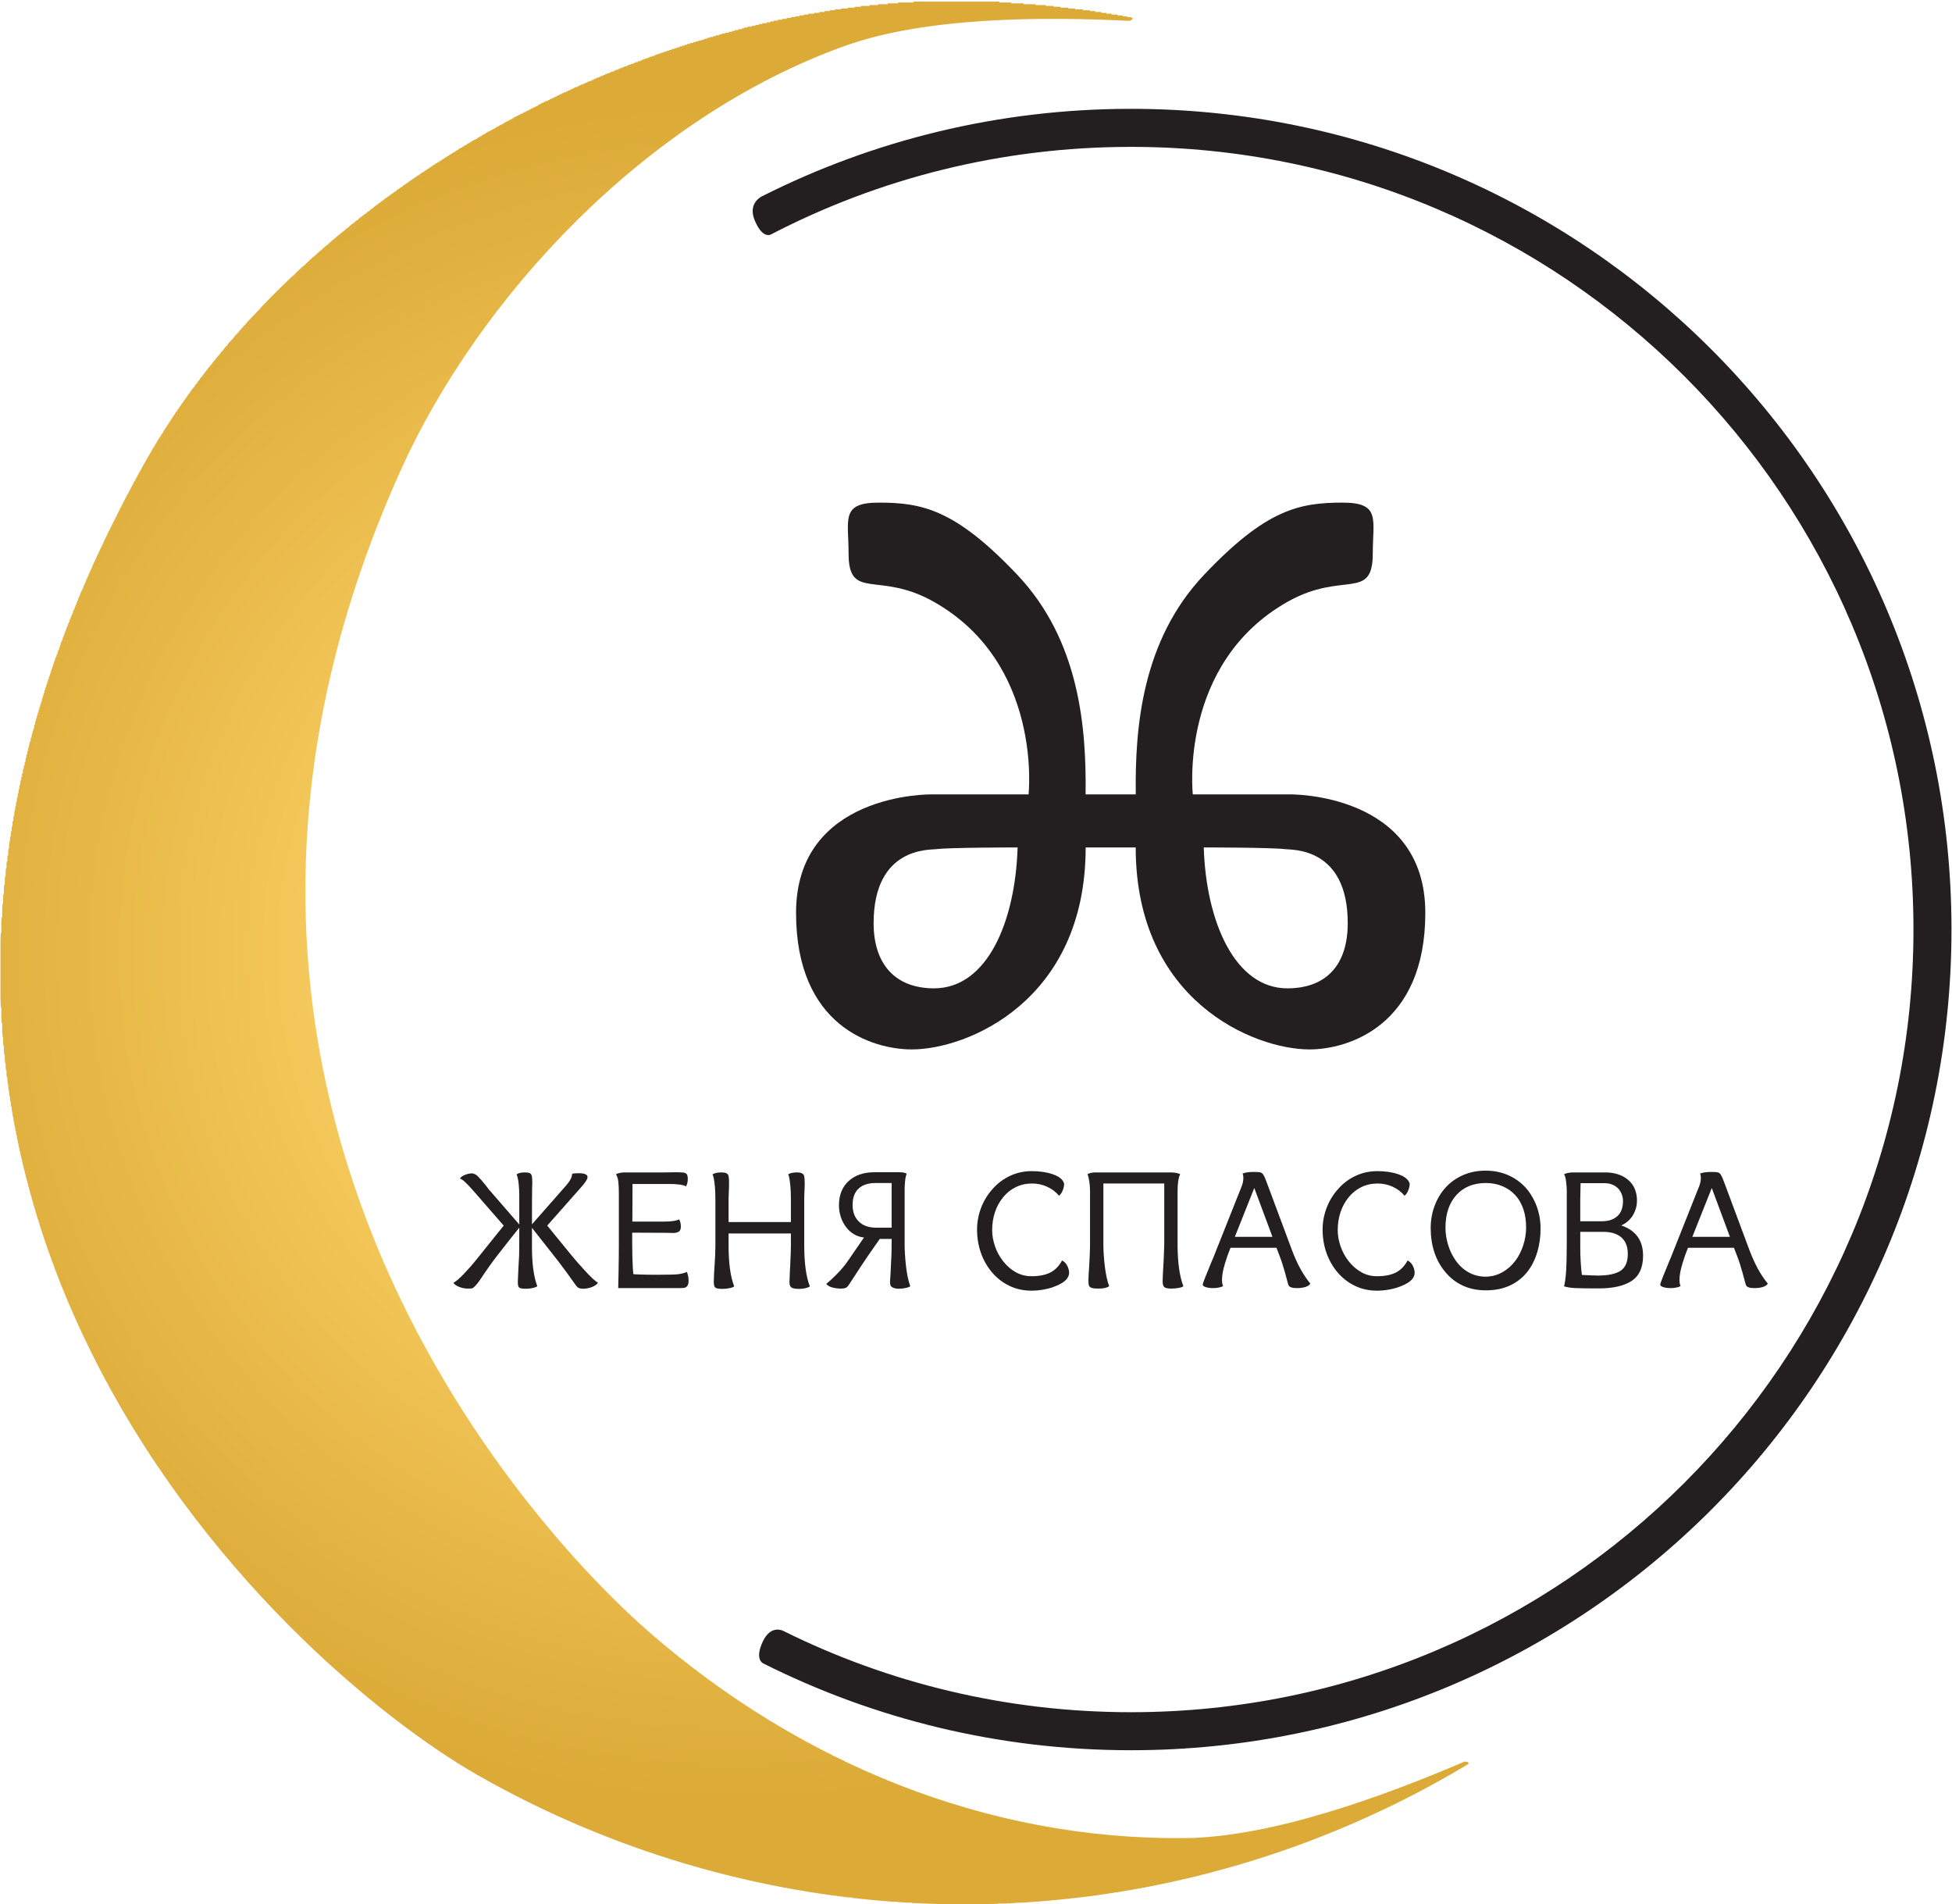
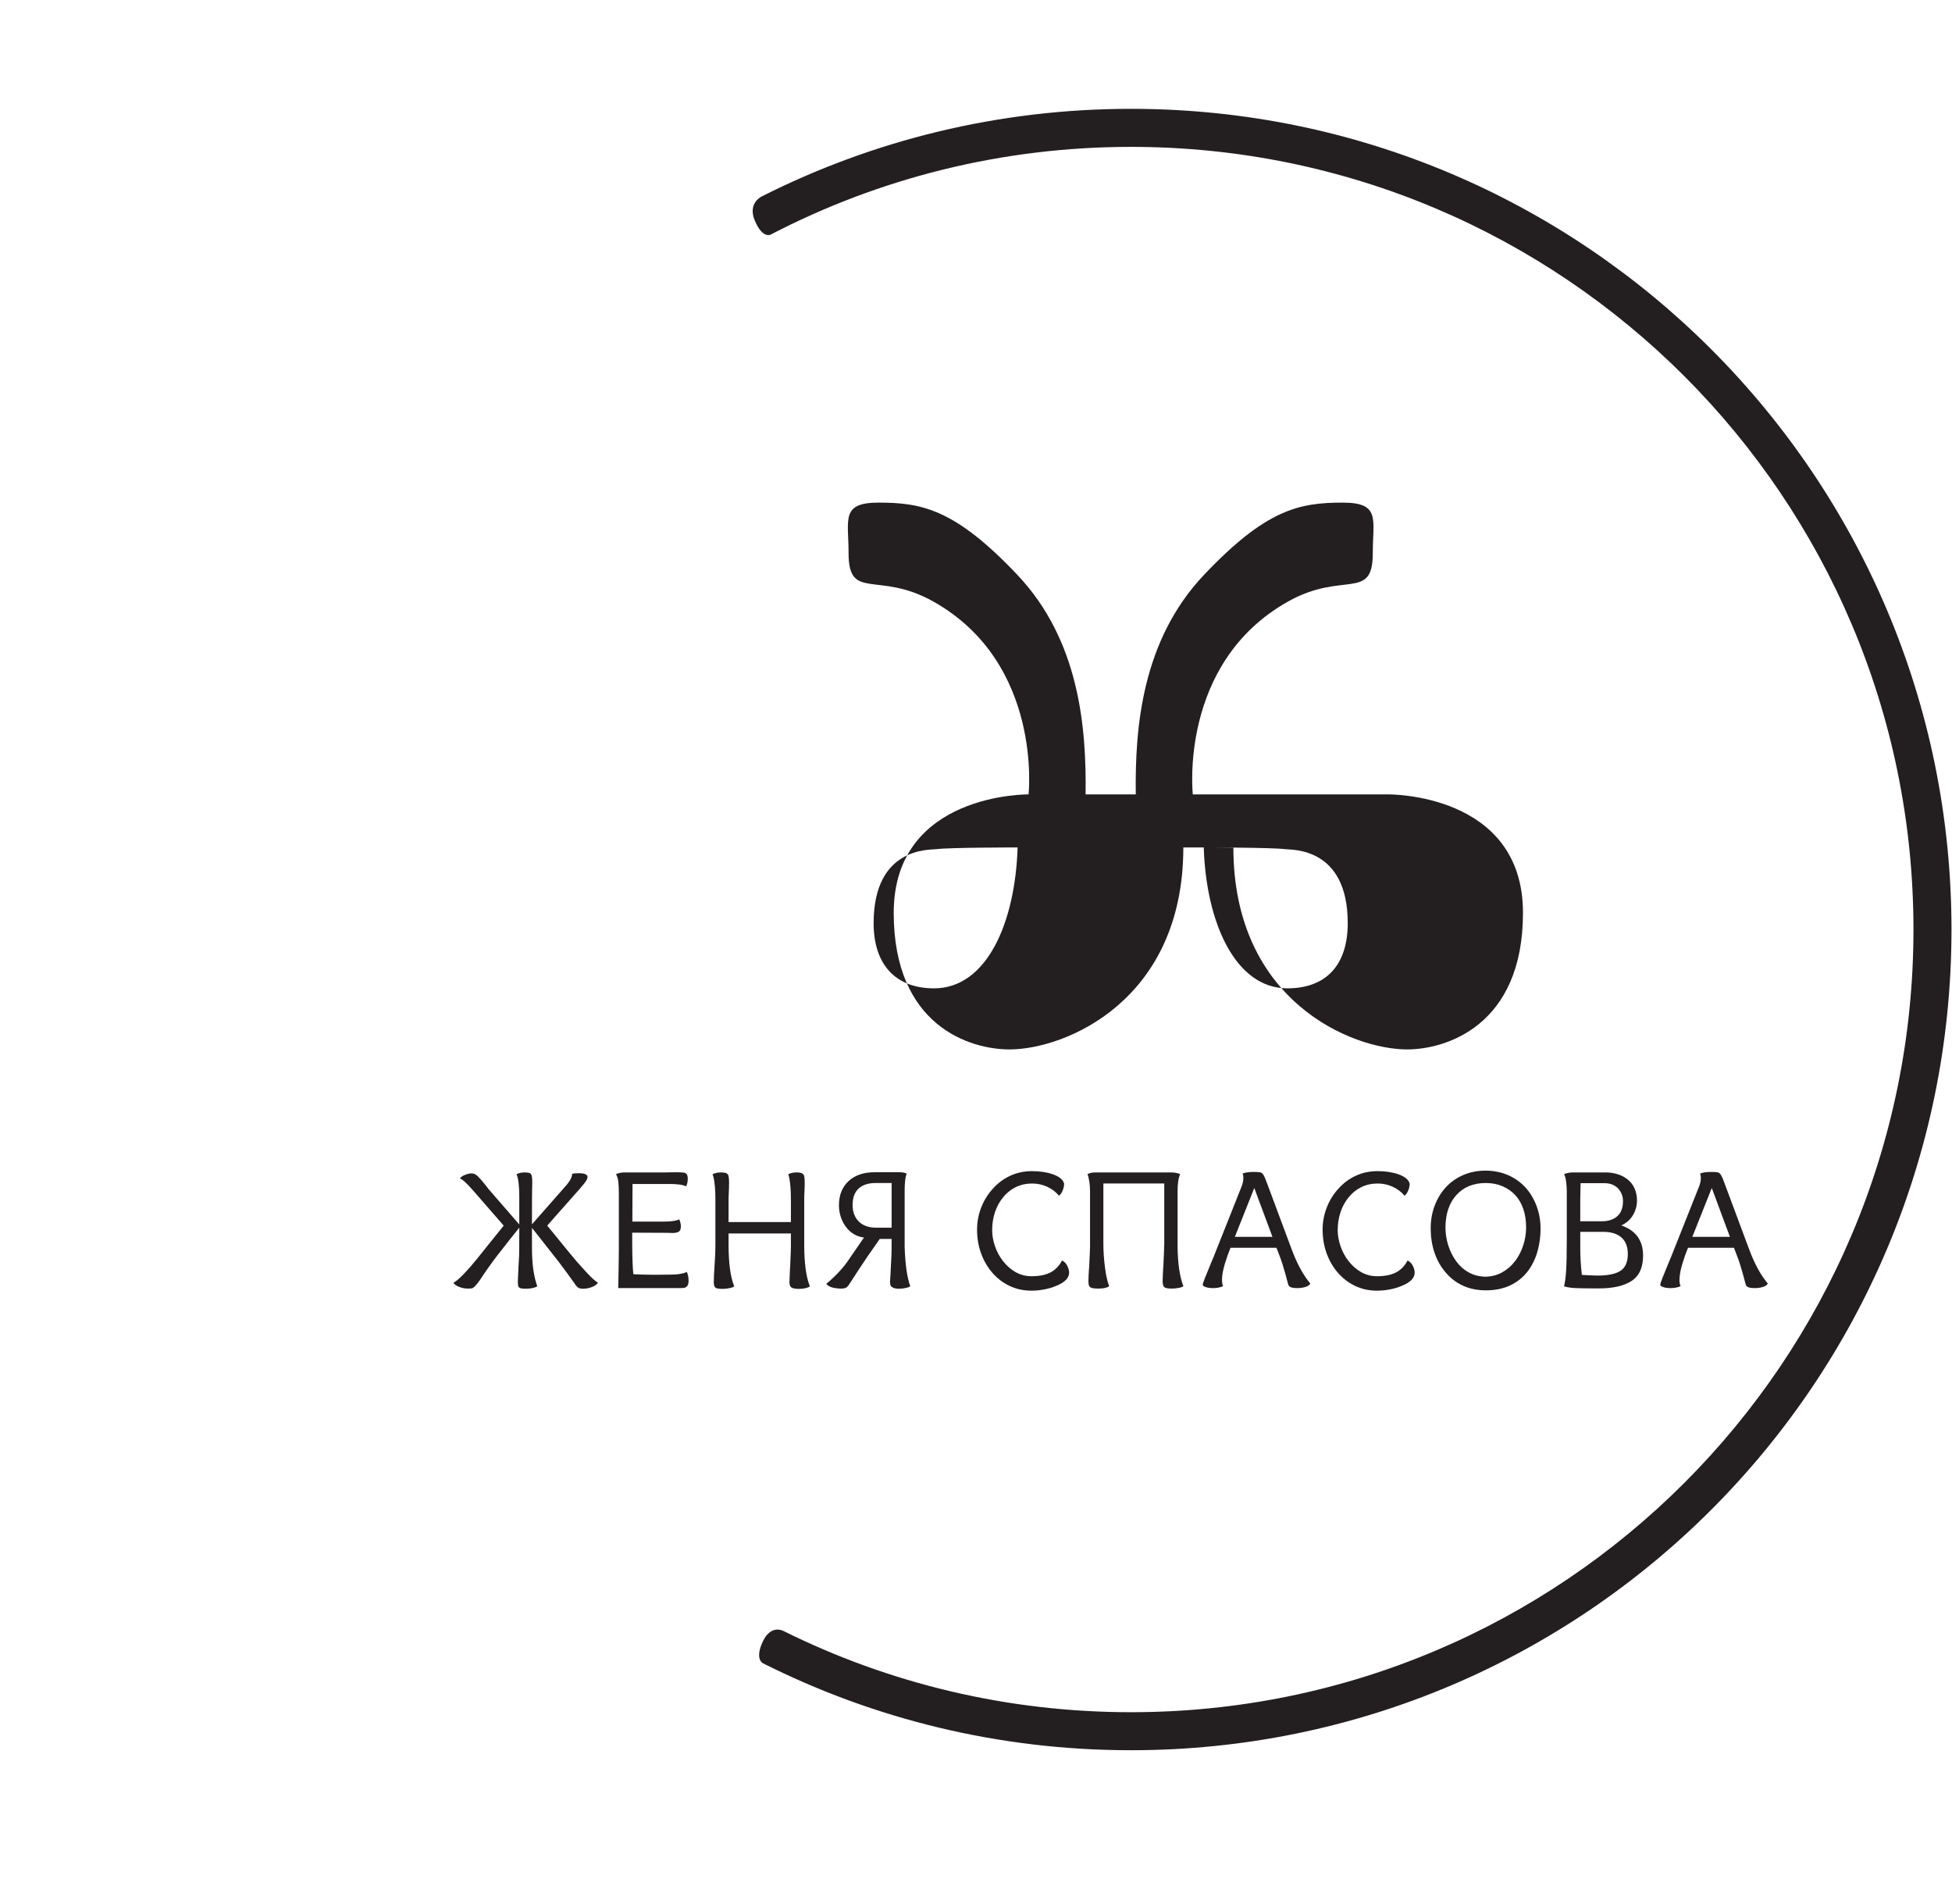
<svg xmlns="http://www.w3.org/2000/svg" xmlns:ns1="http://www.inkscape.org/namespaces/inkscape" xmlns:ns2="http://sodipodi.sourceforge.net/DTD/sodipodi-0.dtd" width="301.05" height="293.64" ns1:version="1.2.2 (b0a8486541, 2022-12-01)" ns2:docname="лого_векторно.svg" version="1.1" viewBox="0 0 301.05 293.64">
  <defs>
    <clipPath id="clipPath46">
-       <path d="m0 0h2258v2202h-2258z" />
-     </clipPath>
+       </clipPath>
    <clipPath id="clipPath52">
      <path d="m166.12 1665.4c174.01 311.39 577.75 536.9 935.72 536.9 70.87 0 140.18-6.65 207.35-19.37 3.46-0.66-0.28-4.34-3.13-4.19-98.17 4.88-234.59 4.78-328.89-29.11-232.15-83.42-424.2-292.66-513.52-490.72-321.03-711.91 146.6-1221.8 288.77-1345.1 173.67-150.57 389.23-239.4 618.1-237.18 101.66 0.992 231.51 48.961 323.19 88.203 2.67 1.137 7.53-1.043 4.46-2.883-59.43-35.769-123.04-66.527-190.47-91.5-325.7-120.62-673.62-81.188-954.74 78.883-221.45 126.09-849.79 687.62-386.85 1516z" />
    </clipPath>
    <radialGradient id="radialGradient60" cx="0" cy="0" r="1" gradientTransform="matrix(983.44 0 0 -983.44 849.58 1101.1)" gradientUnits="userSpaceOnUse">
      <stop stop-color="#face62" offset="0" />
      <stop stop-color="#face62" offset=".393" />
      <stop stop-color="#dbaa37" offset="1" />
    </radialGradient>
  </defs>
  <ns2:namedview bordercolor="#000000" borderopacity="0.25" ns1:current-layer="g10" ns1:cx="150.76275" ns1:cy="146.82001" ns1:deskcolor="#d1d1d1" ns1:pagecheckerboard="0" ns1:pageopacity="0.0" ns1:showpageshadow="2" ns1:window-height="995" ns1:window-maximized="1" ns1:window-width="1920" ns1:window-x="0" ns1:window-y="0" ns1:zoom="2.6631247" pagecolor="#ffffff" showgrid="false">
    <ns1:page x="0" y="0" width="301.053" height="293.64" />
  </ns2:namedview>
  <g transform="matrix(1.333 0 0 -1.333 0 293.64)" ns1:groupmode="layer" ns1:label="Page 1">
    <g transform="scale(.1)">
      <g fill="#231f20">
        <path d="m524.59 718.99c3.098 1.614 7.309 5.242 12.637 10.883 5.328 5.629 9.914 10.867 13.754 15.699l31.785 39.578-35.313 40.524c-7.687 8.797-12.828 13.437-15.426 13.937 1.356 1.86 3.465 3.313 6.317 4.371 2.848 1.051 5.324 1.579 7.433 1.579 2.473 0 4.891-1.18 7.25-3.528 2.348-2.359 5.266-5.699 8.735-10.043 1.363-1.847 2.535-3.406 3.531-4.636l35.5-40.891v33.82c0 4.34-0.25 8.86-0.742 13.571-0.5 4.707-1.305 8.238-2.418 10.589 2.226 1.489 5.449 2.231 9.664 2.231 2.473 0 4.336-0.281 5.574-0.832 1.235-0.559 2.047-1.649 2.418-3.25 0.371-1.86 0.555-4.531 0.555-8l-0.184-6.32c-0.129-2.348-0.187-16.231-0.187-41.629l38.101 43.308c5.578 6.071 8.36 11.082 8.36 15.051 1.117 0.5 3.656 0.75 7.621 0.75 6.812 0 10.222-1.488 10.222-4.469 0-1.73-1.328-4.269-3.996-7.609-2.664-3.352-6.968-8.313-12.914-14.871l-29.738-33.653 27.32-33.449c4.707-5.82 10.344-12.258 16.914-19.32 6.192-6.82 11.028-11.277 14.496-13.391-1.367-1.976-3.781-3.648-7.25-5.019-3.472-1.231-6.816-1.848-10.035-1.848-2.601 0-4.554 0.461-5.851 1.391-1.305 0.929-2.946 2.937-4.93 6.039-1.98 2.847-4.676 6.597-8.086 11.238-3.406 4.652-6.719 9.082-9.941 13.301l-30.293 38.469v-23.239c0-18.34 2.043-33.082 6.133-44.23-0.618-0.738-2.231-1.418-4.832-2.039-2.602-0.621-5.329-0.93-8.18-0.93-2.852 0-4.922 0.18-6.227 0.551-1.297 0.379-2.168 1.09-2.601 2.137-0.434 1.05-0.649 2.82-0.649 5.3 0.121 3.723 0.34 8.821 0.649 15.332 0.308 6.508 0.59 11.547 0.84 15.149 0.121 2.851 0.187 13.558 0.187 32.148l-3.906-4.828c-2.227-2.851-4.774-6.039-7.617-9.57-2.852-3.531-5.828-7.352-8.922-11.43-7.067-8.801-13.821-17.969-20.258-27.512-6.941-10.91-11.711-16.539-14.313-16.91-0.871-0.117-2.23-0.187-4.085-0.187-3.473 0-6.692 0.558-9.665 1.668-3.597 1.242-6.074 2.91-7.437 5.019" />
        <path d="m715.64 730.33c0.25 13.133 0.371 23.293 0.371 30.481v61.703c0 4.707-0.184 8.988-0.559 12.828-0.367 3.84-1.297 6.93-2.785 9.289 2.973 1.359 6.316 2.043 10.035 2.043h47.02l12.265 0.187c2.852 0 5.883-0.121 9.114-0.371 1.73-0.367 2.937-1.09 3.621-2.136 0.679-1.051 1.019-2.821 1.019-5.293 0-3.348-0.683-6.2-2.043-8.547-1.734 0.988-4.273 1.699-7.621 2.129-3.344 0.429-6.687 0.648-10.035 0.648h-44.23l-0.192-43.488h36.617c8.551 0 14.371 0.871 17.473 2.609 1.359-2.359 2.039-5.148 2.039-8.371 0-2.969-0.836-4.949-2.504-5.949-1.676-0.988-4-1.481-6.973-1.481l-6.32 0.192-40.515 0.179v-12.46c0-11.141 0.25-20.688 0.746-28.61l0.558-6.879c0-0.133 2.844-0.281 8.547-0.472 5.699-0.18 11.895-0.278 18.586-0.278 13.996 0 22.547 0.25 25.648 0.75 4.457 0.739 7.497 1.61 9.106 2.598 1.363-2.969 2.043-6.379 2.043-10.219 0-2.969-0.559-5.078-1.672-6.32-1.117-1.238-2.48-1.918-4.09-2.039-1.613-0.129-4.644-0.192-9.105-0.192h-66.535l0.371 17.469" />
        <path d="m827.8 713.32c-1.301 0.93-1.95 3.071-1.95 6.41 0 4.59 0.309 11.219 0.93 19.891 0.617 8.668 0.926 16.051 0.926 22.117v53.16c0 6.192-0.184 11.274-0.555 15.243-0.742 7.679-1.676 12.449-2.789 14.3 2.477 1.489 5.821 2.231 10.035 2.231 2.602 0 4.582-0.301 5.946-0.922 1.363-0.621 2.23-1.738 2.601-3.352 0.371-1.609 0.563-4.277 0.563-7.988 0-3.351-0.125-7.5-0.375-12.449-0.121-1.609-0.188-3.481-0.188-5.582v-27.129h72.117v25.648c0 6.192-0.187 11.274-0.558 15.243-0.254 2.968-0.59 5.82-1.024 8.539-0.437 2.718-0.964 4.648-1.578 5.761 2.477 1.489 5.821 2.231 10.035 2.231 2.473 0 4.426-0.34 5.852-1.024 1.422-0.679 2.324-1.828 2.695-3.429 0.371-1.867 0.559-4.719 0.559-8.547l-0.188-6.692c-0.246-4.468-0.371-8-0.371-10.601v-53.527c0-21.063 2.168-37.051 6.504-47.942-0.621-0.75-2.168-1.43-4.64-2.051-2.481-0.621-5.149-0.929-7.997-0.929-3.714 0-6.472 0.468-8.269 1.39-1.797 0.93-2.695 3.071-2.695 6.41l0.554 14.129 0.371 5.762 0.192 5.949c0.117 2.231 0.246 4.801 0.371 7.711 0.121 2.91 0.187 5.731 0.187 8.457v14.313h-72.117v-13.199c0-21.063 2.168-37.051 6.512-47.942-0.625-0.75-2.324-1.43-5.113-2.051s-5.61-0.929-8.457-0.929c-4.086 0-6.782 0.468-8.086 1.39" />
        <path d="m1031.6 782.74v51.672h-18.58c-8.43 0-14.963-2.14-19.612-6.41-4.648-4.281-6.964-10.629-6.964-19.059 0-7.679 2.226-13.871 6.687-18.582 4.832-5.078 11.709-7.621 20.629-7.621zm-0.18-68.207c-1.12 0.75-1.68 2.668-1.68 5.77 0 0.488 0.19 3.34 0.56 8.539l1.12 22.68c0.12 2.968 0.18 9.039 0.18 18.21h-13.75l-14.12-20.261c-5.458-8.047-11.341-16.969-17.657-26.758l-4.649-7.063c-0.871-1.117-1.676-1.859-2.418-2.226-0.742-0.371-1.672-0.684-2.789-0.934-0.621-0.117-1.668-0.187-3.16-0.187-3.344 0-6.75 0.437-10.219 1.301-2.973 0.867-5.269 2.226-6.879 4.089 3.094 2.481 6.879 5.95 11.336 10.411 5.328 5.328 9.664 10.41 13.016 15.238l19.324 28.058c-3.965 0.383-7.742 1.582-11.336 3.633-3.594 2.039-6.691 4.801-9.293 8.27-2.601 3.34-4.644 7.219-6.133 11.621-1.484 4.387-2.23 8.949-2.23 13.648 0 11.899 3.777 21.321 11.336 28.25 7.437 6.692 17.285 10.039 29.551 10.039h29.37c3.59 0 6.31-0.558 8.17-1.668-0.87-1.863-1.49-4.621-1.86-8.269-0.37-3.66-0.55-6.91-0.55-9.762v-67.09c0.74-20.332 2.91-35.32 6.5-44.98-0.62-0.738-2.29-1.418-5.01-2.039-2.73-0.621-5.52-0.93-8.37-0.93-3.72 0-6.5 0.801-8.36 2.41" />
        <path d="m1167.9 715.46c-7.74 3.719-14.47 8.918-20.16 15.609-5.58 6.571-9.86 14.071-12.83 22.489-2.98 8.429-4.46 17.41-4.46 26.953 0 8.668 1.55 17.07 4.65 25.179 3.09 8.118 7.49 15.34 13.19 21.661 5.71 6.558 12.45 11.668 20.27 15.328 7.8 3.652 16.22 5.48 25.27 5.48 9.29 0 17.47-1.238 24.53-3.719 7.31-2.601 11.58-6.191 12.82-10.769 0-2.113-0.44-4.402-1.3-6.883-1.11-3.23-2.66-5.578-4.64-7.07-3.73 4.472-8.31 7.929-13.75 10.422-5.46 2.468-11.23 3.711-17.29 3.711-6.94 0-13.26-1.403-18.95-4.18-5.71-2.793-10.6-6.723-14.69-11.801-4.09-4.961-7.22-10.691-9.39-17.191-2.16-6.508-3.25-13.418-3.25-20.731 0-6.07 1.09-12.258 3.25-18.578 2.17-6.32 5.24-12.019 9.2-17.101 4.21-5.45 9.11-9.758 14.69-12.918 5.58-3.161 11.71-4.743 18.4-4.743 9.04 0 16.35 1.461 21.92 4.371 5.58 2.911 10.04 7.532 13.39 13.852 2.6-1.242 4.61-3.293 6.04-6.141 1.42-2.851 2.13-5.511 2.13-7.992 0-6.07-4.83-11.09-14.49-15.051-4.22-1.859-8.89-3.277-14.03-4.277-5.15-0.992-10.13-1.48-14.96-1.48-9.3 0-17.81 1.859-25.56 5.57" />
        <path d="m1263.2 713.05c-1.62 0.488-2.67 1.32-3.16 2.5-0.5 1.179-0.74 3.008-0.74 5.488 0 3.84 0.3 9.91 0.93 18.211 0.11 2.48 0.3 6.129 0.55 10.969 0.25 4.832 0.37 8.422 0.37 10.769v63.942c0 3.84-0.28 7.59-0.84 11.25-0.55 3.652-1.26 6.461-2.12 8.449 2.47 1.359 5.5 2.043 9.1 2.043h86.98c4.83 0 8.54-0.684 11.15-2.043-1.98-4.09-2.98-10.66-2.98-19.699v-64.68c0.25-19.211 2.48-34.262 6.69-45.16-0.61-0.738-2.32-1.399-5.1-1.949-2.8-0.559-5.61-0.84-8.46-0.84-4.34 0-7.16 0.558-8.46 1.668-1.3 1.121-1.95 3.351-1.95 6.703 0 4.207 0.31 10.84 0.93 19.879 0.12 2.847 0.31 6.879 0.55 12.078 0.26 5.211 0.38 8.922 0.38 11.152v70.071h-70.44v-70.071c0-8.179 0.59-16.98 1.76-26.39 1.18-9.411 2.82-16.852 4.93-22.301-2.35-1.86-6.5-2.789-12.45-2.789-3.47 0-6.01 0.25-7.62 0.75" />
        <path d="m1472.2 772.15-21.01 56.5-22.48-56.5zm-77.04-58.179c-2.42 0.75-3.63 1.742-3.63 2.98 0 1.242 3.41 10.039 10.23 26.391 2.11 4.832 3.41 7.992 3.9 9.48l31.04 78.059c1.24 3.223 1.86 6.441 1.86 9.66 0 1.981-0.32 3.59-0.93 4.832 3.09 1.238 7.5 1.859 13.19 1.859 3.72 0 6.26-0.191 7.63-0.558 1.48-0.492 2.69-1.613 3.62-3.344 0.93-1.738 1.77-3.598 2.51-5.578s1.23-3.281 1.48-3.898l28.63-76.762c6.06-16.231 13.19-29.238 21.37-39.031-0.99-1.727-2.92-3.028-5.77-3.899s-6.06-1.301-9.65-1.301c-2.73 0-4.84 0.25-6.32 0.743-1.37 0.367-2.36 0.957-2.98 1.769-0.62 0.809-1.18 2.32-1.67 4.551-1.86 7.308-3.85 14.308-5.95 21-0.99 3.219-2.72 7.988-5.2 14.308l-1.67 4.282h-53.16c-2.35-5.703-4.46-11.653-6.32-17.84-2.36-7.692-3.53-14.133-3.53-19.332 0-3.102 0.43-5.461 1.3-7.059-1.12-0.75-2.76-1.34-4.92-1.769-2.17-0.442-4.44-0.653-6.79-0.653-3.1 0-5.85 0.371-8.27 1.11" />
        <path d="m1567.7 715.46c-7.75 3.719-14.48 8.918-20.17 15.609-5.58 6.571-9.85 14.071-12.82 22.489-2.98 8.429-4.46 17.41-4.46 26.953 0 8.668 1.55 17.07 4.64 25.179 3.1 8.118 7.49 15.34 13.2 21.661 5.7 6.558 12.45 11.668 20.26 15.328 7.8 3.652 16.22 5.48 25.27 5.48 9.29 0 17.48-1.238 24.54-3.719 7.3-2.601 11.58-6.191 12.82-10.769 0-2.113-0.44-4.402-1.3-6.883-1.11-3.23-2.67-5.578-4.65-7.07-3.72 4.472-8.3 7.929-13.75 10.422-5.46 2.468-11.22 3.711-17.28 3.711-6.95 0-13.27-1.403-18.96-4.18-5.7-2.793-10.59-6.723-14.69-11.801-4.09-4.961-7.21-10.691-9.38-17.191-2.17-6.508-3.25-13.418-3.25-20.731 0-6.07 1.08-12.258 3.25-18.578s5.23-12.019 9.2-17.101c4.21-5.45 9.11-9.758 14.69-12.918 5.57-3.161 11.7-4.743 18.39-4.743 9.05 0 16.35 1.461 21.93 4.371 5.57 2.911 10.04 7.532 13.39 13.852 2.59-1.242 4.61-3.293 6.03-6.141 1.43-2.851 2.14-5.511 2.14-7.992 0-6.07-4.83-11.09-14.49-15.051-4.22-1.859-8.9-3.277-14.04-4.277-5.14-0.992-10.12-1.48-14.96-1.48-9.29 0-17.81 1.859-25.55 5.57" />
        <path d="m1738 731.07c5.82 3.231 10.9 7.68 15.24 13.391 3.97 5.32 7.03 11.359 9.2 18.121 2.17 6.75 3.25 13.59 3.25 20.527 0 7.68-1.05 14.692-3.16 21-2.11 6.321-5.2 11.711-9.29 16.172-4.09 4.457-9.05 7.93-14.87 10.41-5.82 2.481-12.27 3.719-19.33 3.719-14.5 0-25.95-4.769-34.38-14.308-8.17-9.301-12.27-21.75-12.27-37.364 0-6.437 0.99-12.976 2.97-19.609 1.98-6.629 4.84-12.598 8.56-17.93 3.96-5.828 8.88-10.437 14.77-13.847 5.88-3.411 12.55-5.172 19.98-5.301 7.06 0.129 13.51 1.801 19.33 5.019zm-45.54-15.332c-7.93 3.653-14.68 8.891-20.25 15.703-5.58 6.571-9.79 14.161-12.64 22.77s-4.28 17.937-4.28 27.969c0 9.039 1.49 17.59 4.47 25.648 2.97 8.051 7.18 15.121 12.63 21.192 5.58 6.191 12.33 11.019 20.26 14.492 7.93 3.468 16.6 5.207 26.02 5.207 9.54 0 18.27-1.739 26.2-5.207 7.93-3.473 14.75-8.364 20.45-14.68 5.45-6.191 9.66-13.352 12.64-21.461 2.97-8.121 4.46-16.699 4.46-25.75 0-9.543-1.28-18.582-3.82-27.133-2.53-8.547-6.28-16.039-11.24-22.488-5.44-6.941-12.2-12.289-20.25-16.07-8.06-3.782-17.41-5.668-28.07-5.668-9.79 0-18.65 1.828-26.58 5.476" />
        <path d="m1875 732.93c5.58 3.718 8.36 10.218 8.36 19.511 0 9.047-2.91 15.739-8.73 20.079-4.96 3.589-11.41 5.39-19.34 5.39h-26.94v-18.398c0-10.903 0.62-21.371 1.86-31.41 2.35-0.122 5.42-0.282 9.2-0.461 3.78-0.192 6.78-0.282 9.01-0.282 12.14 0 21.01 1.86 26.58 5.571zm-21.56 57.242c7.43 0 13.35 1.957 17.74 5.859 4.41 3.899 6.61 9.75 6.61 17.559 0 2.98-0.56 5.762-1.67 8.371-1.12 2.598-2.61 4.828-4.47 6.687-4.09 3.711-9.11 5.571-15.06 5.571h-27.87l-0.37-18.578v-25.469zm-30.48-77.313c-5.46 0.25-9.91 0.93-13.38 2.051 1.12 4.328 1.92 10.309 2.41 17.93s0.75 19.172 0.75 34.66v57.988c0 2.852-0.26 6.313-0.75 10.41-0.49 4.082-1.29 6.993-2.41 8.731 2.97 1.359 6.62 2.043 10.96 2.043h36.99c4.95 0 9.63-0.684 14.02-2.043 4.41-1.367 8.28-3.41 11.63-6.141 3.46-2.718 6.13-6.156 7.98-10.308 1.87-4.149 2.8-8.828 2.8-14.032 0-6.199-1.59-11.898-4.75-17.097-3.15-5.199-7.65-9.11-13.47-11.699 16.85-5.711 25.28-17.352 25.28-34.954 0-13.75-4.44-23.507-13.29-29.269-8.86-5.758-21.53-8.641-38.01-8.641-12.39 0-21.31 0.121-26.76 0.371" />
        <path d="m2001.5 772.15-21 56.5-22.48-56.5zm-77.04-58.179c-2.41 0.75-3.62 1.742-3.62 2.98 0 1.242 3.41 10.039 10.22 26.391 2.11 4.832 3.41 7.992 3.91 9.48l31.04 78.059c1.24 3.223 1.85 6.441 1.85 9.66 0 1.981-0.31 3.59-0.93 4.832 3.1 1.238 7.5 1.859 13.2 1.859 3.72 0 6.26-0.191 7.62-0.558 1.49-0.492 2.7-1.613 3.63-3.344 0.93-1.738 1.76-3.598 2.51-5.578 0.74-1.98 1.23-3.281 1.48-3.898l28.62-76.762c6.07-16.231 13.2-29.238 21.37-39.031-0.98-1.727-2.91-3.028-5.76-3.899s-6.06-1.301-9.66-1.301c-2.72 0-4.83 0.25-6.32 0.743-1.36 0.367-2.35 0.957-2.98 1.769-0.61 0.809-1.18 2.32-1.66 4.551-1.86 7.308-3.85 14.308-5.95 21-1 3.219-2.73 7.988-5.21 14.308l-1.67 4.282h-53.15c-2.36-5.703-4.46-11.653-6.32-17.84-2.36-7.692-3.54-14.133-3.54-19.332 0-3.102 0.43-5.461 1.3-7.059-1.11-0.75-2.75-1.34-4.92-1.769-2.17-0.442-4.43-0.653-6.79-0.653-3.09 0-5.84 0.371-8.27 1.11" />
-         <path d="m1489.4 1059.6c-60.38 0-94 76.64-96.67 162.98 0 0 79.34 0 94.37-2.01 7.41-0.98 72.22 2.78 72.22-85.63 0-48.43-25.05-75.34-69.92-75.34zm-408.71 0c-44.87 0-69.92 27.91-69.92 75.34 0 88.41 64.81 84.65 72.22 85.63 15.03 2.01 94.37 2.01 94.37 2.01-2.67-86.34-35.34-162.98-96.67-162.98zm412.38 224.34h-113s-16.74 151.71 110 223c64 36 98.23 0 98.23 56.08 0 39.05 9.33 58.43-34.76 58.43-50.01 0-88.47-7.51-160.47-83.51s-80-177-79-254h-58.05c1 77-7 178-79 254s-110.47 83.51-160.47 83.51c-44.094 0-34.766-19.38-34.766-58.43 0-56.08 34.236-20.08 98.236-56.08 126.74-71.29 110-223 110-223h-113s-156 2-156-137c0-131.07 88.337-158 134-158 64 0 201.08 56.001 201.08 233.64h57.89c0-177.64 137.08-233.64 201.08-233.64 44.25 0 134 26.931 134 158 0 139-156 137-156 137" />
+         <path d="m1489.4 1059.6c-60.38 0-94 76.64-96.67 162.98 0 0 79.34 0 94.37-2.01 7.41-0.98 72.22 2.78 72.22-85.63 0-48.43-25.05-75.34-69.92-75.34zm-408.71 0c-44.87 0-69.92 27.91-69.92 75.34 0 88.41 64.81 84.65 72.22 85.63 15.03 2.01 94.37 2.01 94.37 2.01-2.67-86.34-35.34-162.98-96.67-162.98zm412.38 224.34h-113s-16.74 151.71 110 223c64 36 98.23 0 98.23 56.08 0 39.05 9.33 58.43-34.76 58.43-50.01 0-88.47-7.51-160.47-83.51s-80-177-79-254h-58.05c1 77-7 178-79 254s-110.47 83.51-160.47 83.51c-44.094 0-34.766-19.38-34.766-58.43 0-56.08 34.236-20.08 98.236-56.08 126.74-71.29 110-223 110-223s-156 2-156-137c0-131.07 88.337-158 134-158 64 0 201.08 56.001 201.08 233.64h57.89c0-177.64 137.08-233.64 201.08-233.64 44.25 0 134 26.931 134 158 0 139-156 137-156 137" />
        <path d="m906.75 316.09c121.06-60.051 257.47-93.809 401.77-93.809 500 0 905.33 405.33 905.33 905.33 0 500-405.33 905.34-905.33 905.34-150.12 0-291.7-36.54-416.34-101.2 0 0-9.645-6.32-18.988 16.2-8.504 20.5 8.667 27.95 8.667 27.95 128.28 64.64 273.22 101.05 426.66 101.05 524.3 0 949.33-425.03 949.33-949.34 0-524.3-425.03-949.33-949.33-949.33-153.07 0-297.68 36.231-425.72 100.57 0 0-9.953 4.429-0.289 25.097 9.668 20.66 24.234 12.141 24.234 12.141" />
      </g>
      <g clip-path="url(#clipPath46)">
        <g clip-path="url(#clipPath52)">
          <path d="m1070 0v1h-15v1h-16v1h-16v1h-13v1h-8v1h-9v1h-8v1h-9v1h-8v1h-9v1h-8v1h-5v1h-6v1h-6v1h-6v1h-6v1h-5v1h-6v1h-6v1h-6v1h-5v1h-5v1h-5v1h-4v1h-4v1h-5v1h-4v1h-4v1h-5v1h-4v1h-4v1h-5v1h-4v1h-5v1h-4v1h-3v1h-4v1h-3v1h-4v1h-3v1h-4v1h-3v1h-4v1h-3v1h-4v1h-3v1h-4v1h-3v1h-4v1h-3v1h-4v1h-3v1h-3v1h-3v1h-3v1h-3v1h-2v1h-3v1h-3v1h-3v1h-3v1h-3v1h-3v1h-3v1h-3v1h-3v1h-3v1h-2v1h-3v1h-3v1h-3v1h-3v1h-2v1h-3v1h-2v1h-3v1h-2v1h-3v1h-2v1h-2v1h-3v1h-2v1h-3v1h-2v1h-3v1h-2v1h-3v1h-2v1h-3v1h-2v1h-3v1h-2v1h-3v1h-2v1h-2v1h-2v1h-2v1h-3v1h-2v1h-2v1h-2v1h-2v1h-2v1h-2v1h-3v1h-2v1h-2v1h-2v1h-2v1h-2v1h-2v1h-3v1h-2v1h-2v1h-2v1h-2v1h-2v1h-2v1h-2v1h-3v1h-1v1h-2v1h-2v1h-2v1h-2v1h-2v1h-2v1h-2v1h-2v1h-2v1h-2v1h-1v1h-2v1h-2v1h-2v1h-2v1h-2v1h-2v1h-2v1h-2v1h-2v1h-1v1h-2v1h-2v1h-2v1h-1v1h-2v1h-2v1h-2v1h-1v1h-2v1h-2v1h-2v1h-1v1h-2v1h-2v1h-1v1h-2v1h-1v1h-2v1h-2v1h-1v1h-2v1h-1v1h-2v1h-2v1h-1v1h-2v1h-1v1h-2v1h-1v1h-2v1h-1v1h-2v1h-1v1h-2v1h-1v1h-2v1h-1v1h-2v1h-1v1h-2v1h-1v1h-2v1h-1v1h-1v1h-2v1h-1v1h-2v1h-1v1h-1v1h-2v1h-1v1h-2v1h-1v1h-1v1h-2v1h-1v1h-2v1h-1v1h-1v1h-2v1h-1v1h-1v1h-2v1h-1v1h-1v1h-2v1h-1v1h-1v1h-2v1h-1v1h-1v1h-1v1h-2v1h-1v1h-1v1h-2v1h-1v1h-1v1h-1v1h-2v1h-1v1h-1v1h-2v1h-1v1h-1v1h-1v1h-2v1h-1v1h-1v1h-1v1h-1v1h-2v1h-1v1h-1v1h-1v1h-2v1h-1v1h-1v1h-1v1h-1v1h-2v1h-1v1h-1v1h-1v1h-1v1h-1v1h-2v1h-1v1h-1v1h-1v1h-1v1h-2v1h-1v1h-1v1h-1v1h-1v1h-1v1h-1v1h-2v1h-1v1h-1v1h-1v1h-1v1h-1v1h-1v1h-2v1h-1v1h-1v1h-1v1h-1v1h-1v1h-1v1h-1v1h-1v1h-2v1h-1v1h-1v1h-1v1h-1v1h-1v1h-1v1h-1v1h-1v1h-1v1h-1v1h-1v1h-2v1h-1v1h-1v1h-1v1h-1v1h-1v1h-1v1h-1v1h-1v1h-1v1h-1v1h-1v1h-1v1h-1v1h-1v1h-1v1h-1v1h-1v1h-1v1h-1v1h-1v1h-1v1h-1v1h-1v1h-1v1h-2v1h-1v1h-1v1h-1v1h-1v1h-1v1h-1v1h-1v1h-1v1h-1v1h-1v1h-1v2h-1v1h-1v1h-1v1h-1v1h-1v1h-1v1h-1v1h-1v1h-1v1h-1v1h-1v1h-1v1h-1v1h-1v1h-1v1h-1v1h-1v1h-1v1h-1v1h-1v1h-1v1h-1v1h-1v1h-1v2h-1v1h-1v1h-1v1h-1v1h-1v1h-1v1h-1v1h-1v1h-1v1h-1v1h-1v1h-1v2h-1v1h-1v1h-1v1h-1v1h-1v1h-1v1h-1v1h-1v1h-1v2h-1v1h-1v1h-1v1h-1v1h-1v1h-1v1h-1v2h-1v1h-1v1h-1v1h-1v1h-1v1h-1v1h-1v2h-1v1h-1v1h-1v1h-1v1h-1v1h-1v2h-1v1h-1v1h-1v1h-1v1h-1v1h-1v2h-1v1h-1v1h-1v1h-1v1h-1v2h-1v1h-1v1h-1v1h-1v2h-1v1h-1v1h-1v1h-1v2h-1v1h-1v1h-1v1h-1v1h-1v2h-1v1h-1v1h-1v1h-1v2h-1v1h-1v1h-1v2h-1v1h-1v1h-1v1h-1v2h-1v1h-1v1h-1v2h-1v1h-1v1h-1v1h-1v2h-1v1h-1v1h-1v2h-1v1h-1v1h-1v2h-1v1h-1v1h-1v2h-1v1h-1v1h-1v2h-1v1h-1v2h-1v1h-1v1h-1v2h-1v1h-1v1h-1v2h-1v1h-1v2h-1v1h-1v1h-1v2h-1v1h-1v2h-1v1h-1v2h-1v1h-1v1h-1v2h-1v1h-1v2h-1v1h-1v2h-1v1h-1v2h-1v1h-1v1h-1v2h-1v1h-1v2h-1v1h-1v2h-1v2h-1v1h-1v2h-1v1h-1v2h-1v1h-1v2h-1v1h-1v2h-1v1h-1v2h-1v1h-1v2h-1v2h-1v1h-1v2h-1v1h-1v2h-1v1h-1v2h-1v2h-1v1h-1v2h-1v1h-1v2h-1v2h-1v2h-1v1h-1v2h-1v2h-1v1h-1v2h-1v2h-1v1h-1v2h-1v2h-1v1h-1v2h-1v2h-1v2h-1v1h-1v2h-1v2h-1v2h-1v1h-1v2h-1v2h-1v2h-1v1h-1v2h-1v2h-1v2h-1v2h-1v2h-1v2h-1v1h-1v2h-1v2h-1v2h-1v2h-1v2h-1v2h-1v1h-1v2h-1v2h-1v2h-1v2h-1v2h-1v2h-1v2h-1v2h-1v2h-1v2h-1v2h-1v2h-1v2h-1v3h-1v2h-1v2h-1v2h-1v2h-1v2h-1v2h-1v2h-1v2h-1v3h-1v2h-1v2h-1v2h-1v2h-1v3h-1v2h-1v2h-1v3h-1v2h-1v2h-1v2h-1v3h-1v2h-1v2h-1v3h-1v2h-1v3h-1v2h-1v3h-1v2h-1v2h-1v3h-1v2h-1v3h-1v3h-1v2h-1v3h-1v3h-1v2h-1v3h-1v3h-1v2h-1v3h-1v3h-1v3h-1v3h-1v2h-1v3h-1v3h-1v3h-1v3h-1v3h-1v3h-1v3h-1v3h-1v3h-1v4h-1v3h-1v3h-1v3h-1v3h-1v4h-1v3h-1v4h-1v3h-1v4h-1v3h-1v4h-1v4h-1v4h-1v4h-1v3h-1v4h-1v4h-1v4h-1v4h-1v5h-1v4h-1v5h-1v4h-1v5h-1v5h-1v5h-1v5h-1v5h-1v5h-1v6h-1v5h-1v7h-1v6h-1v6h-1v6h-1v8h-1v8h-1v8h-1v8h-1v10h-1v10h-1v11h-1v16h-1v18h-1v86h1v18h1v16h1v11h1v11h1v10h1v9h1v8h1v7h1v8h1v8h1v6h1v6h1v6h1v6h1v6h1v6h1v5h1v5h1v5h1v5h1v5h1v5h1v5h1v4h1v4h1v5h1v4h1v4h1v5h1v4h1v4h1v4h1v4h1v3h1v4h1v4h1v4h1v3h1v4h1v4h1v3h1v4h1v3h1v3h1v4h1v3h1v3h1v4h1v3h1v3h1v4h1v3h1v3h1v3h1v3h1v3h1v3h1v3h1v3h1v3h1v3h1v3h1v3h1v2h1v3h1v3h1v2h1v3h1v3h1v3h1v2h1v3h1v3h1v3h1v2h1v3h1v2h1v3h1v2h1v3h1v2h1v3h1v2h1v3h1v2h1v3h1v2h1v3h1v2h1v3h1v2h1v3h1v2h1v2h1v2h1v3h1v2h1v2h1v3h1v2h1v2h1v3h1v2h1v2h1v2h1v3h1v2h1v2h1v2h1v2h1v3h1v2h1v2h1v2h1v2h1v2h1v2h1v2h1v3h1v2h1v2h1v2h1v2h1v2h1v2h1v2h1v2h1v2h1v2h1v2h1v2h1v2h1v2h1v2h1v2h1v2h1v2h1v2h1v2h1v2h1v2h1v2h1v2h1v2h1v2h1v2h1v1h1v2h1v2h1v2h1v2h1v2h1v2h1v2h1v1h1v2h1v2h1v2h1v2h1v2h1v1h1v2h1v2h1v2h1v2h1v1h1v2h1v2h1v2h1v2h1v1h1v2h1v2h1v1h1v2h1v2h1v1h1v2h1v2h1v1h1v2h1v2h1v1h1v2h1v1h1v2h1v1h1v2h1v2h1v1h1v2h1v1h1v2h1v1h1v2h1v1h1v2h1v2h1v1h1v2h1v1h1v2h1v1h1v1h1v2h1v1h1v2h1v1h1v2h1v1h1v1h1v2h1v1h1v2h1v1h1v2h1v1h1v1h1v2h1v1h1v2h1v1h1v1h1v1h1v2h1v1h1v1h1v2h1v1h1v1h1v2h1v1h1v1h1v2h1v1h1v1h1v2h1v1h1v1h1v2h1v1h1v1h1v1h1v1h1v2h1v1h1v1h1v1h1v2h1v1h1v1h1v1h1v1h1v2h1v1h1v1h1v1h1v2h1v1h1v1h1v1h1v1h1v2h1v1h1v1h1v1h1v1h1v1h1v1h1v2h1v1h1v1h1v1h1v1h1v1h1v1h1v2h1v1h1v1h1v1h1v1h1v1h1v1h1v1h1v2h1v1h1v1h1v1h1v1h1v1h1v1h1v1h1v1h1v1h1v1h1v1h1v1h1v1h1v1h1v1h1v2h1v1h1v1h1v1h1v1h1v1h1v1h1v1h1v1h1v1h1v1h1v1h1v1h1v1h1v1h1v1h1v1h1v1h1v1h1v1h1v1h1v1h1v1h1v1h1v1h1v1h1v1h1v1h1v1h1v1h1v1h1v1h1v1h1v1h1v1h1v1h1v1h2v1h1v1h1v1h1v1h1v1h1v1h1v1h1v1h1v1h1v1h1v1h1v1h2v1h1v1h1v1h1v1h1v1h1v1h1v1h1v1h1v1h1v1h1v1h2v1h1v1h1v1h1v1h1v1h1v1h1v1h2v1h1v1h1v1h1v1h1v1h1v1h2v1h1v1h1v1h1v1h1v1h1v1h1v1h2v1h1v1h1v1h1v1h1v1h2v1h1v1h1v1h1v1h2v1h1v1h1v1h1v1h2v1h1v1h1v1h1v1h1v1h2v1h1v1h1v1h1v1h2v1h1v1h1v1h1v1h2v1h1v1h1v1h2v1h1v1h1v1h2v1h1v1h1v1h2v1h1v1h1v1h1v1h2v1h1v1h1v1h2v1h1v1h1v1h2v1h1v1h1v1h2v1h1v1h2v1h1v1h1v1h2v1h1v1h2v1h1v1h1v1h2v1h1v1h2v1h1v1h1v1h2v1h1v1h2v1h1v1h1v1h2v1h1v1h2v1h1v1h2v1h1v1h2v1h1v1h2v1h1v1h2v1h1v1h2v1h1v1h2v1h1v1h2v1h1v1h2v1h1v1h2v1h2v1h1v1h2v1h1v1h2v1h1v1h2v1h2v1h1v1h2v1h1v1h2v1h2v1h1v1h2v1h1v1h2v1h2v1h1v1h2v1h2v1h1v1h2v1h2v1h1v1h2v1h2v1h2v1h1v1h2v1h2v1h1v1h2v1h2v1h1v1h2v1h2v1h2v1h2v1h2v1h1v1h2v1h2v1h2v1h2v1h1v1h2v1h2v1h2v1h2v1h2v1h1v1h2v1h2v1h2v1h2v1h2v1h2v1h2v1h2v1h2v1h2v1h2v1h2v1h2v1h2v1h1v1h2v1h2v1h2v1h2v1h3v1h2v1h2v1h2v1h2v1h2v1h2v1h2v1h2v1h2v1h3v1h2v1h2v1h2v1h2v1h2v1h3v1h2v1h2v1h3v1h2v1h2v1h2v1h3v1h2v1h2v1h2v1h3v1h2v1h3v1h2v1h2v1h3v1h2v1h3v1h2v1h3v1h2v1h3v1h2v1h3v1h2v1h3v1h3v1h2v1h3v1h3v1h2v1h3v1h3v1h2v1h3v1h3v1h2v1h3v1h3v1h3v1h3v1h3v1h3v1h3v1h3v1h3v1h3v1h3v1h3v1h3v1h4v1h3v1h3v1h4v1h3v1h3v1h3v1h4v1h3v1h4v1h3v1h4v1h4v1h4v1h3v1h4v1h4v1h3v1h4v1h5v1h4v1h4v1h4v1h5v1h4v1h4v1h5v1h5v1h5v1h5v1h5v1h5v1h5v1h5v1h7v1h6v1h6v1h6v1h6v1h7v1h8v1h8v1h7v1h10v1h10v1h11v1h12v1h18v1h99v-1h14v-1h14v-1h14v-1h12v-1h9v-1h8v-1h9v-1h8v-1h9v-1h8v-1h6v-1h7v-1h6v-1h6v-1h7v-1h6v-1h5v-1h5v-1h2v-3h-1v-1h-2v-1h-8v1h-26v1h-103v-1h-23v-1h-16v-1h-11v-1h-12v-1h-12v-1h-7v-1h-7v-1h-7v-1h-8v-1h-7v-1h-7v-1h-4v-1h-5v-1h-5v-1h-5v-1h-5v-1h-5v-1h-4v-1h-5v-1h-4v-1h-4v-1h-3v-1h-4v-1h-3v-1h-4v-1h-3v-1h-4v-1h-3v-1h-2v-1h-3v-1h-3v-1h-3v-1h-3v-1h-2v-1h-3v-1h-2v-1h-3v-1h-2v-1h-3v-1h-2v-1h-3v-1h-2v-1h-2v-1h-3v-1h-2v-1h-3v-1h-2v-1h-2v-1h-3v-1h-2v-1h-2v-1h-2v-1h-2v-1h-2v-1h-2v-1h-2v-1h-3v-1h-2v-1h-2v-1h-2v-1h-2v-1h-2v-1h-2v-1h-2v-1h-2v-1h-3v-1h-2v-1h-2v-1h-1v-1h-2v-1h-2v-1h-2v-1h-2v-1h-2v-1h-1v-1h-2v-1h-2v-1h-2v-1h-2v-1h-2v-1h-1v-1h-2v-1h-2v-1h-2v-1h-2v-1h-2v-1h-1v-1h-2v-1h-2v-1h-2v-1h-1v-1h-2v-1h-2v-1h-1v-1h-2v-1h-1v-1h-2v-1h-2v-1h-1v-1h-2v-1h-1v-1h-2v-1h-2v-1h-1v-1h-2v-1h-1v-1h-2v-1h-2v-1h-1v-1h-2v-1h-1v-1h-2v-1h-2v-1h-1v-1h-2v-1h-1v-1h-2v-1h-1v-1h-1v-1h-2v-1h-1v-1h-2v-1h-1v-1h-2v-1h-1v-1h-1v-1h-2v-1h-1v-1h-2v-1h-1v-1h-2v-1h-1v-1h-1v-1h-2v-1h-1v-1h-2v-1h-1v-1h-2v-1h-1v-1h-1v-1h-2v-1h-1v-1h-2v-1h-1v-1h-1v-1h-1v-1h-2v-1h-1v-1h-1v-1h-1v-1h-2v-1h-1v-1h-1v-1h-2v-1h-1v-1h-1v-1h-1v-1h-2v-1h-1v-1h-1v-1h-2v-1h-1v-1h-1v-1h-1v-1h-2v-1h-1v-1h-1v-1h-2v-1h-1v-1h-1v-1h-1v-1h-1v-1h-2v-1h-1v-1h-1v-1h-1v-1h-1v-1h-1v-1h-2v-1h-1v-1h-1v-1h-1v-1h-1v-1h-1v-1h-2v-1h-1v-1h-1v-1h-1v-1h-1v-1h-1v-1h-2v-1h-1v-1h-1v-1h-1v-1h-1v-1h-1v-1h-2v-1h-1v-1h-1v-1h-1v-1h-1v-1h-1v-1h-1v-1h-1v-1h-1v-1h-1v-1h-1v-1h-2v-1h-1v-1h-1v-1h-1v-1h-1v-1h-1v-1h-1v-1h-1v-1h-1v-1h-1v-1h-1v-1h-1v-1h-1v-1h-1v-1h-1v-1h-1v-1h-1v-1h-1v-1h-2v-1h-1v-1h-1v-1h-1v-1h-1v-1h-1v-1h-1v-1h-1v-1h-1v-1h-1v-1h-1v-1h-1v-1h-1v-1h-1v-1h-1v-1h-1v-1h-1v-1h-1v-2h-1v-1h-1v-1h-1v-1h-1v-1h-1v-1h-1v-1h-1v-1h-1v-1h-1v-1h-1v-1h-1v-1h-1v-1h-1v-1h-1v-1h-1v-1h-1v-1h-1v-1h-1v-1h-1v-1h-1v-1h-1v-1h-1v-1h-1v-2h-1v-1h-1v-1h-1v-1h-1v-1h-1v-1h-1v-1h-1v-2h-1v-1h-1v-1h-1v-1h-1v-1h-1v-1h-1v-1h-1v-1h-1v-2h-1v-1h-1v-1h-1v-1h-1v-1h-1v-1h-1v-1h-1v-2h-1v-1h-1v-1h-1v-1h-1v-1h-1v-1h-1v-1h-1v-2h-1v-1h-1v-1h-1v-1h-1v-2h-1v-1h-1v-1h-1v-1h-1v-1h-1v-2h-1v-1h-1v-1h-1v-1h-1v-2h-1v-1h-1v-1h-1v-1h-1v-2h-1v-1h-1v-1h-1v-1h-1v-2h-1v-1h-1v-1h-1v-1h-1v-2h-1v-1h-1v-1h-1v-1h-1v-2h-1v-1h-1v-1h-1v-2h-1v-1h-1v-1h-1v-2h-1v-1h-1v-2h-1v-1h-1v-1h-1v-2h-1v-1h-1v-1h-1v-2h-1v-1h-1v-1h-1v-2h-1v-1h-1v-1h-1v-2h-1v-1h-1v-2h-1v-1h-1v-1h-1v-2h-1v-1h-1v-2h-1v-1h-1v-2h-1v-1h-1v-1h-1v-2h-1v-1h-1v-2h-1v-1h-1v-2h-1v-1h-1v-2h-1v-1h-1v-2h-1v-1h-1v-2h-1v-1h-1v-2h-1v-1h-1v-2h-1v-1h-1v-2h-1v-1h-1v-2h-1v-1h-1v-2h-1v-2h-1v-1h-1v-2h-1v-2h-1v-1h-1v-2h-1v-2h-1v-1h-1v-2h-1v-2h-1v-1h-1v-2h-1v-2h-1v-1h-1v-2h-1v-2h-1v-1h-1v-2h-1v-2h-1v-1h-1v-2h-1v-2h-1v-1h-1v-2h-1v-2h-1v-2h-1v-2h-1v-2h-1v-2h-1v-1h-1v-2h-1v-2h-1v-2h-1v-2h-1v-2h-1v-1h-1v-2h-1v-2h-1v-2h-1v-2h-1v-2h-1v-2h-1v-2h-1v-2h-1v-2h-1v-2h-1v-2h-1v-2h-1v-2h-1v-2h-1v-2h-1v-2h-1v-2h-1v-2h-1v-2h-1v-2h-1v-2h-1v-3h-1v-2h-1v-2h-1v-2h-1v-3h-1v-2h-1v-2h-1v-2h-1v-2h-1v-3h-1v-2h-1v-3h-1v-2h-1v-2h-1v-3h-1v-2h-1v-3h-1v-2h-1v-3h-1v-2h-1v-2h-1v-3h-1v-2h-1v-3h-1v-2h-1v-3h-1v-2h-1v-3h-1v-2h-1v-2h-1v-3h-1v-3h-1v-3h-1v-2h-1v-3h-1v-3h-1v-3h-1v-3h-1v-2h-1v-3h-1v-3h-1v-3h-1v-2h-1v-3h-1v-3h-1v-3h-1v-2h-1v-3h-1v-3h-1v-3h-1v-3h-1v-2h-1v-3h-1v-3h-1v-3h-1v-4h-1v-3h-1v-3h-1v-4h-1v-3h-1v-3h-1v-4h-1v-3h-1v-3h-1v-4h-1v-3h-1v-3h-1v-4h-1v-3h-1v-3h-1v-4h-1v-3h-1v-3h-1v-5h-1v-4h-1v-4h-1v-4h-1v-4h-1v-4h-1v-4h-1v-4h-1v-4h-1v-5h-1v-4h-1v-4h-1v-4h-1v-4h-1v-4h-1v-6h-1v-5h-1v-5h-1v-6h-1v-5h-1v-5h-1v-6h-1v-5h-1v-5h-1v-6h-1v-5h-1v-7h-1v-8h-1v-8h-1v-7h-1v-8h-1v-8h-1v-7h-1v-8h-1v-13h-1v-13h-1v-13h-1v-14h-1v-32h-1v-50h1v-30h1v-15h1v-12h1v-12h1v-11h1v-11h1v-7h1v-8h1v-7h1v-7h1v-8h1v-7h1v-7h1v-5h1v-6h1v-5h1v-5h1v-6h1v-5h1v-5h1v-6h1v-5h1v-5h1v-4h1v-4h1v-4h1v-5h1v-4h1v-4h1v-4h1v-4h1v-5h1v-4h1v-4h1v-4h1v-3h1v-4h1v-3h1v-4h1v-3h1v-4h1v-3h1v-4h1v-3h1v-3h1v-4h1v-3h1v-4h1v-3h1v-3h1v-3h1v-3h1v-3h1v-3h1v-3h1v-3h1v-3h1v-3h1v-3h1v-3h1v-3h1v-3h1v-3h1v-2h1v-3h1v-2h1v-3h1v-3h1v-2h1v-3h1v-3h1v-2h1v-3h1v-2h1v-3h1v-3h1v-2h1v-3h1v-2h1v-3h1v-2h1v-3h1v-2h1v-2h1v-3h1v-2h1v-2h1v-3h1v-2h1v-2h1v-3h1v-2h1v-2h1v-3h1v-2h1v-2h1v-3h1v-2h1v-2h1v-2h1v-2h1v-2h1v-2h1v-3h1v-2h1v-2h1v-2h1v-2h1v-2h1v-2h1v-2h1v-2h1v-2h1v-2h1v-3h1v-2h1v-2h1v-2h1v-2h1v-2h1v-2h1v-2h1v-1h1v-2h1v-2h1v-2h1v-2h1v-2h1v-2h1v-2h1v-2h1v-2h1v-1h1v-2h1v-2h1v-2h1v-2h1v-2h1v-2h1v-2h1v-1h1v-2h1v-2h1v-2h1v-1h1v-2h1v-2h1v-2h1v-1h1v-2h1v-2h1v-2h1v-1h1v-2h1v-2h1v-2h1v-1h1v-2h1v-2h1v-2h1v-1h1v-2h1v-2h1v-1h1v-2h1v-1h1v-2h1v-2h1v-1h1v-2h1v-2h1v-1h1v-2h1v-1h1v-2h1v-2h1v-1h1v-2h1v-2h1v-1h1v-2h1v-1h1v-2h1v-1h1v-2h1v-2h1v-1h1v-2h1v-1h1v-2h1v-1h1v-2h1v-1h1v-2h1v-1h1v-2h1v-1h1v-2h1v-1h1v-2h1v-1h1v-2h1v-1h1v-2h1v-1h1v-2h1v-1h1v-1h1v-2h1v-1h1v-2h1v-1h1v-2h1v-1h1v-1h1v-2h1v-1h1v-2h1v-1h1v-1h1v-2h1v-1h1v-2h1v-1h1v-2h1v-1h1v-1h1v-2h1v-1h1v-1h1v-2h1v-1h1v-1h1v-2h1v-1h1v-1h1v-2h1v-1h1v-1h1v-2h1v-1h1v-1h1v-2h1v-1h1v-1h1v-2h1v-1h1v-1h1v-2h1v-1h1v-1h1v-1h1v-2h1v-1h1v-1h1v-1h1v-2h1v-1h1v-1h1v-2h1v-1h1v-1h1v-1h1v-2h1v-1h1v-1h1v-1h1v-2h1v-1h1v-1h1v-1h1v-2h1v-1h1v-1h1v-1h1v-1h1v-2h1v-1h1v-1h1v-1h1v-1h1v-1h1v-2h1v-1h1v-1h1v-1h1v-1h1v-2h1v-1h1v-1h1v-1h1v-1h1v-2h1v-1h1v-1h1v-1h1v-1h1v-1h1v-1h1v-1h1v-2h1v-1h1v-1h1v-1h1v-1h1v-1h1v-1h1v-2h1v-1h1v-1h1v-1h1v-1h1v-1h1v-1h1v-1h1v-1h1v-1h1v-2h1v-1h1v-1h1v-1h1v-1h1v-1h1v-1h1v-1h1v-1h1v-1h1v-1h1v-1h1v-2h1v-1h1v-1h1v-1h1v-1h1v-1h1v-1h1v-1h1v-1h1v-1h1v-1h1v-1h1v-1h1v-1h1v-1h1v-1h1v-1h1v-1h1v-1h1v-1h1v-1h1v-1h1v-1h1v-1h1v-1h1v-1h1v-1h1v-1h1v-1h1v-1h1v-1h1v-1h1v-1h1v-1h1v-1h1v-1h1v-1h1v-1h1v-1h1v-1h1v-1h1v-1h1v-1h1v-1h2v-1h1v-1h1v-1h1v-1h1v-1h1v-1h1v-1h1v-1h1v-1h1v-1h1v-1h1v-1h1v-1h2v-1h1v-1h1v-1h1v-1h1v-1h1v-1h1v-1h1v-1h2v-1h1v-1h1v-1h1v-1h1v-1h1v-1h1v-1h2v-1h1v-1h1v-1h1v-1h1v-1h2v-1h1v-1h1v-1h1v-1h2v-1h1v-1h1v-1h1v-1h1v-1h2v-1h1v-1h1v-1h1v-1h1v-1h2v-1h1v-1h1v-1h1v-1h2v-1h1v-1h1v-1h2v-1h1v-1h1v-1h2v-1h1v-1h1v-1h1v-1h2v-1h1v-1h1v-1h2v-1h1v-1h1v-1h2v-1h1v-1h1v-1h2v-1h1v-1h1v-1h1v-1h2v-1h1v-1h1v-1h2v-1h1v-1h2v-1h1v-1h2v-1h1v-1h1v-1h2v-1h1v-1h2v-1h1v-1h1v-1h2v-1h1v-1h2v-1h1v-1h2v-1h1v-1h1v-1h2v-1h1v-1h2v-1h1v-1h2v-1h1v-1h2v-1h1v-1h2v-1h1v-1h2v-1h1v-1h2v-1h2v-1h1v-1h2v-1h1v-1h2v-1h1v-1h2v-1h2v-1h1v-1h2v-1h1v-1h2v-1h1v-1h2v-1h1v-1h2v-1h2v-1h2v-1h1v-1h2v-1h2v-1h1v-1h2v-1h2v-1h2v-1h1v-1h2v-1h2v-1h1v-1h2v-1h2v-1h2v-1h1v-1h2v-1h2v-1h2v-1h1v-1h2v-1h2v-1h2v-1h2v-1h2v-1h2v-1h2v-1h2v-1h1v-1h2v-1h2v-1h2v-1h2v-1h2v-1h2v-1h2v-1h2v-1h2v-1h1v-1h3v-1h2v-1h2v-1h2v-1h2v-1h2v-1h2v-1h2v-1h3v-1h2v-1h2v-1h2v-1h2v-1h2v-1h2v-1h2v-1h3v-1h2v-1h2v-1h3v-1h2v-1h2v-1h3v-1h2v-1h3v-1h2v-1h2v-1h3v-1h2v-1h3v-1h2v-1h2v-1h3v-1h2v-1h3v-1h3v-1h2v-1h3v-1h3v-1h3v-1h2v-1h3v-1h3v-1h2v-1h3v-1h3v-1h3v-1h2v-1h3v-1h4v-1h3v-1h3v-1h3v-1h3v-1h4v-1h3v-1h3v-1h3v-1h3v-1h3v-1h4v-1h3v-1h4v-1h4v-1h4v-1h4v-1h3v-1h4v-1h4v-1h4v-1h4v-1h4v-1h4v-1h5v-1h5v-1h5v-1h4v-1h5v-1h5v-1h4v-1h6v-1h6v-1h6v-1h6v-1h6v-1h6v-1h7v-1h8v-1h9v-1h8v-1h9v-1h9v-1h15v-1h16v-1h23v-1h43v1h13v1h12v1h7v1h7v1h7v1h6v1h7v1h6v1h6v1h4v1h5v1h4v1h5v1h4v1h5v1h4v1h5v1h4v1h4v1h3v1h4v1h4v1h3v1h4v1h3v1h4v1h4v1h3v1h4v1h3v1h3v1h3v1h4v1h3v1h3v1h3v1h3v1h3v1h3v1h3v1h3v1h4v1h3v1h2v1h3v1h3v1h3v1h3v1h2v1h3v1h3v1h3v1h2v1h3v1h3v1h3v1h3v1h2v1h3v1h2v1h3v1h3v1h2v1h3v1h2v1h3v1h2v1h3v1h2v1h3v1h3v1h2v1h3v1h2v1h2v1h3v1h2v1h3v1h2v1h3v1h2v1h2v1h3v1h2v1h3v1h2v1h2v1h3v1h3v-1h2v-1h1v-2h-1v-1h-2v-1h-2v-1h-1v-1h-2v-1h-2v-1h-1v-1h-2v-1h-2v-1h-1v-1h-2v-1h-2v-1h-2v-1h-2v-1h-1v-1h-2v-1h-2v-1h-2v-1h-2v-1h-1v-1h-2v-1h-2v-1h-2v-1h-1v-1h-2v-1h-2v-1h-2v-1h-2v-1h-2v-1h-2v-1h-2v-1h-2v-1h-2v-1h-2v-1h-1v-1h-2v-1h-2v-1h-2v-1h-2v-1h-2v-1h-2v-1h-2v-1h-2v-1h-2v-1h-2v-1h-2v-1h-2v-1h-2v-1h-2v-1h-2v-1h-2v-1h-2v-1h-2v-1h-3v-1h-2v-1h-2v-1h-2v-1h-2v-1h-3v-1h-2v-1h-2v-1h-2v-1h-2v-1h-3v-1h-2v-1h-2v-1h-2v-1h-2v-1h-3v-1h-2v-1h-2v-1h-2v-1h-3v-1h-2v-1h-2v-1h-3v-1h-2v-1h-3v-1h-2v-1h-3v-1h-2v-1h-3v-1h-2v-1h-3v-1h-2v-1h-3v-1h-2v-1h-2v-1h-3v-1h-3v-1h-3v-1h-2v-1h-3v-1h-3v-1h-2v-1h-3v-1h-3v-1h-3v-1h-2v-1h-4v-1h-3v-1h-3v-1h-3v-1h-3v-1h-3v-1h-3v-1h-3v-1h-3v-1h-3v-1h-3v-1h-3v-1h-3v-1h-3v-1h-4v-1h-3v-1h-4v-1h-3v-1h-4v-1h-4v-1h-3v-1h-4v-1h-4v-1h-3v-1h-4v-1h-3v-1h-4v-1h-4v-1h-3v-1h-4v-1h-3v-1h-5v-1h-4v-1h-5v-1h-5v-1h-4v-1h-5v-1h-4v-1h-5v-1h-5v-1h-4v-1h-5v-1h-5v-1h-4v-1h-5v-1h-6v-1h-7v-1h-6v-1h-6v-1h-7v-1h-6v-1h-6v-1h-7v-1h-6v-1h-8v-1h-9v-1h-10v-1h-10v-1h-10v-1h-10v-1h-10v-1h-22v-1h-21v-1" fill="url(#radialGradient60)" />
        </g>
      </g>
    </g>
  </g>
</svg>